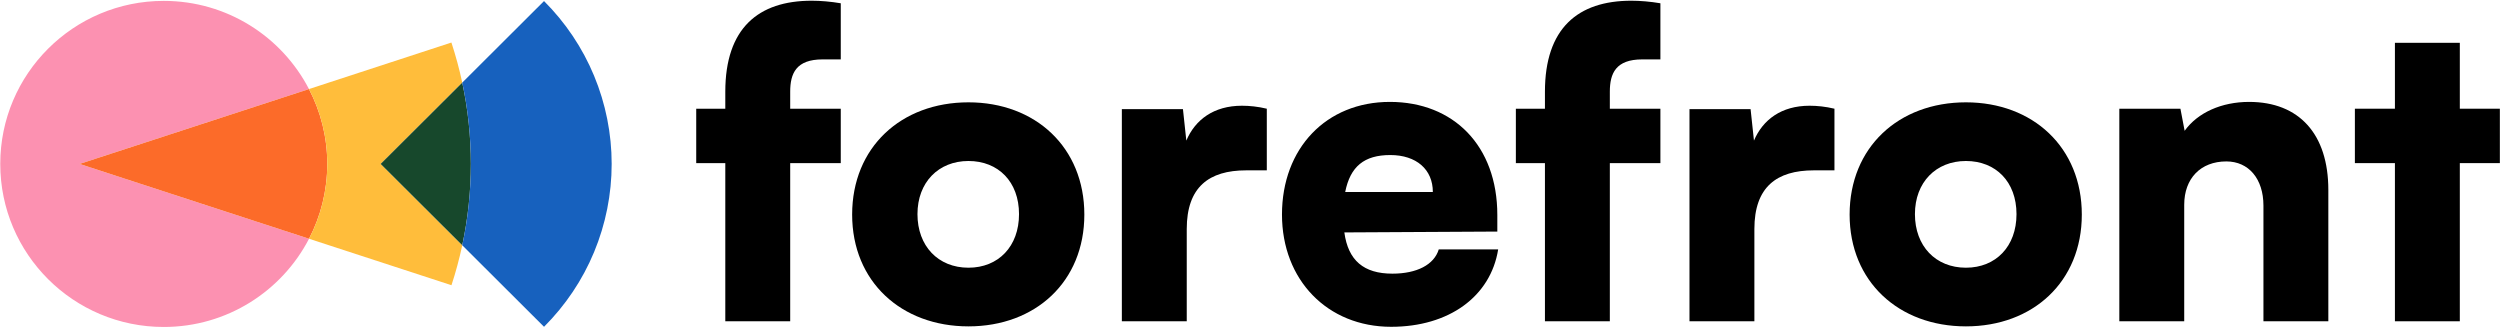
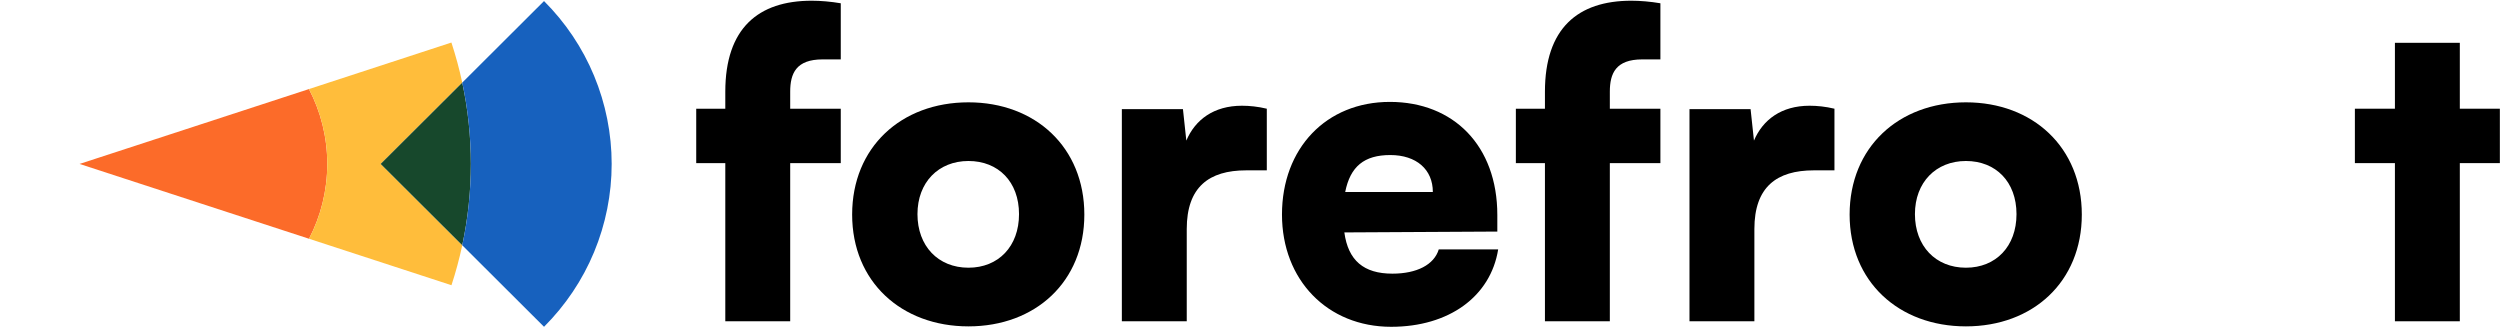
<svg xmlns="http://www.w3.org/2000/svg" width="183" height="24" viewBox="0 0 2682 351" fill="none">
  <path d="M778.103 116.25V98.007C778.103 30.05 813.366 0.404 870.781 0.404C880.275 0.404 891.125 1.317 901.975 3.141V63.344H882.535C854.054 63.344 847.725 78.395 847.725 98.007V116.25H901.975V174.629H847.725V344.293H778.103V174.629H746.909V116.25H778.103Z" fill="black" />
  <path d="M1038.96 109.409C1110.84 109.409 1163.28 157.754 1163.28 229.815C1163.28 301.877 1110.84 349.766 1038.96 349.766C967.075 349.766 914.181 301.877 914.181 229.815C914.181 157.754 966.623 109.409 1038.96 109.409ZM1038.96 286.826C1071.06 286.826 1093.21 264.022 1093.21 229.359C1093.21 194.697 1071.06 172.349 1038.96 172.349C1006.86 172.349 984.255 195.153 984.255 229.359C984.255 263.566 1006.41 286.826 1038.96 286.826Z" fill="black" />
  <path d="M1359.03 182.383H1336.88C1297.1 182.383 1273.14 200.17 1273.14 245.322V344.293H1203.52V116.706H1269.07L1272.69 150.457C1282.18 128.108 1302.07 113.058 1332.36 113.058C1340.5 113.058 1349.54 113.97 1359.03 116.25V182.383Z" fill="black" />
  <path d="M1375.31 229.815C1375.31 158.666 1422.78 108.953 1491.04 108.953C1559.31 108.953 1606.33 155.93 1606.33 230.272V248.059L1442.22 248.971C1446.29 279.073 1463.01 293.211 1493.76 293.211C1519.98 293.211 1538.51 283.634 1543.49 267.215H1607.23C1599.09 317.84 1554.34 350.222 1492.4 350.222C1424.14 350.222 1375.31 300.053 1375.31 229.815ZM1443.12 205.643H1537.16C1537.16 181.47 1519.53 165.963 1491.5 165.963C1463.47 165.963 1448.55 178.278 1443.12 205.643Z" fill="black" />
  <path d="M1657.41 116.25V98.007C1657.41 30.05 1692.67 0.404 1750.09 0.404C1759.58 0.404 1770.43 1.317 1781.28 3.141V63.344H1761.84C1733.36 63.344 1727.03 78.395 1727.03 98.007V116.25H1781.28V174.629H1727.03V344.293H1657.41V174.629H1626.22V116.25H1657.41Z" fill="black" />
  <path d="M1968 182.383H1945.84C1906.06 182.383 1882.1 200.17 1882.1 245.322V344.293H1812.48V116.706H1878.03L1881.65 150.457C1891.14 128.108 1911.03 113.058 1941.32 113.058C1949.46 113.058 1958.5 113.97 1968 116.25V182.383Z" fill="black" />
  <path d="M2109.05 109.409C2180.93 109.409 2233.37 157.754 2233.37 229.815C2233.37 301.877 2180.93 349.766 2109.05 349.766C2037.17 349.766 1984.27 301.877 1984.27 229.815C1984.27 157.754 2036.71 109.409 2109.05 109.409ZM2109.05 286.826C2141.15 286.826 2163.3 264.022 2163.3 229.359C2163.3 194.697 2141.15 172.349 2109.05 172.349C2076.95 172.349 2054.34 195.153 2054.34 229.359C2054.34 263.566 2076.5 286.826 2109.05 286.826Z" fill="black" />
-   <path d="M2273.61 344.293V116.25H2339.16L2343.68 139.967C2357.69 120.355 2383.46 108.953 2412.85 108.953C2466.65 108.953 2497.84 143.615 2497.84 203.363V344.293H2428.22V220.238C2428.22 191.504 2412.4 172.805 2388.44 172.805C2360.86 172.805 2343.23 191.048 2343.23 219.326V344.293H2273.61Z" fill="black" />
  <path d="M2569.27 344.293V174.629H2526.32V116.25H2569.27V45.557H2638.89V116.25H2681.84V174.629H2638.89V344.293H2569.27Z" fill="black" />
  <g clip-path="url(#clip0_7677_58570)">
-     <path d="M331.52 255.761C302.381 311.966 243.546 350.403 175.678 350.403C78.857 350.403 0.287 272.11 0.287 175.494C0.287 78.877 78.857 0.585 175.678 0.585C243.546 0.585 302.319 38.96 331.458 95.165L85.353 175.494L331.52 255.761Z" fill="#FC91B1" />
    <path d="M351.073 175.502C351.073 204.438 344.02 231.769 331.523 255.769L85.356 175.502L331.461 95.174C344.02 119.235 351.073 146.567 351.073 175.502Z" fill="#FC6B29" />
    <path d="M408.362 175.501L495.903 262.739C492.809 277.176 488.974 291.49 484.334 305.618L331.523 255.768C344.02 231.768 351.073 204.436 351.073 175.501C351.073 146.565 344.02 119.234 331.461 95.172L484.272 45.26C488.912 59.45 492.809 73.764 495.903 88.262L408.362 175.501Z" fill="#FFBD3B" />
    <path d="M495.901 262.738L408.36 175.499L495.901 88.261C508.213 145.762 508.213 205.237 495.901 262.738Z" fill="#17482C" />
    <path d="M656.198 175.496C656.198 207.948 649.764 240.092 637.329 270.076C624.893 300.06 606.581 327.268 583.628 350.219L495.902 262.734C508.213 205.233 508.213 145.758 495.902 88.257L583.628 0.772C606.581 23.723 624.893 50.931 637.329 80.915C649.764 110.9 656.198 143.043 656.198 175.496Z" fill="#1761BE" />
  </g>
  <defs>
    <clipPath id="clip0_7677_58570">
      <rect width="655.909" height="349.818" fill="white" transform="translate(0.287 0.586)" />
    </clipPath>
  </defs>
</svg>